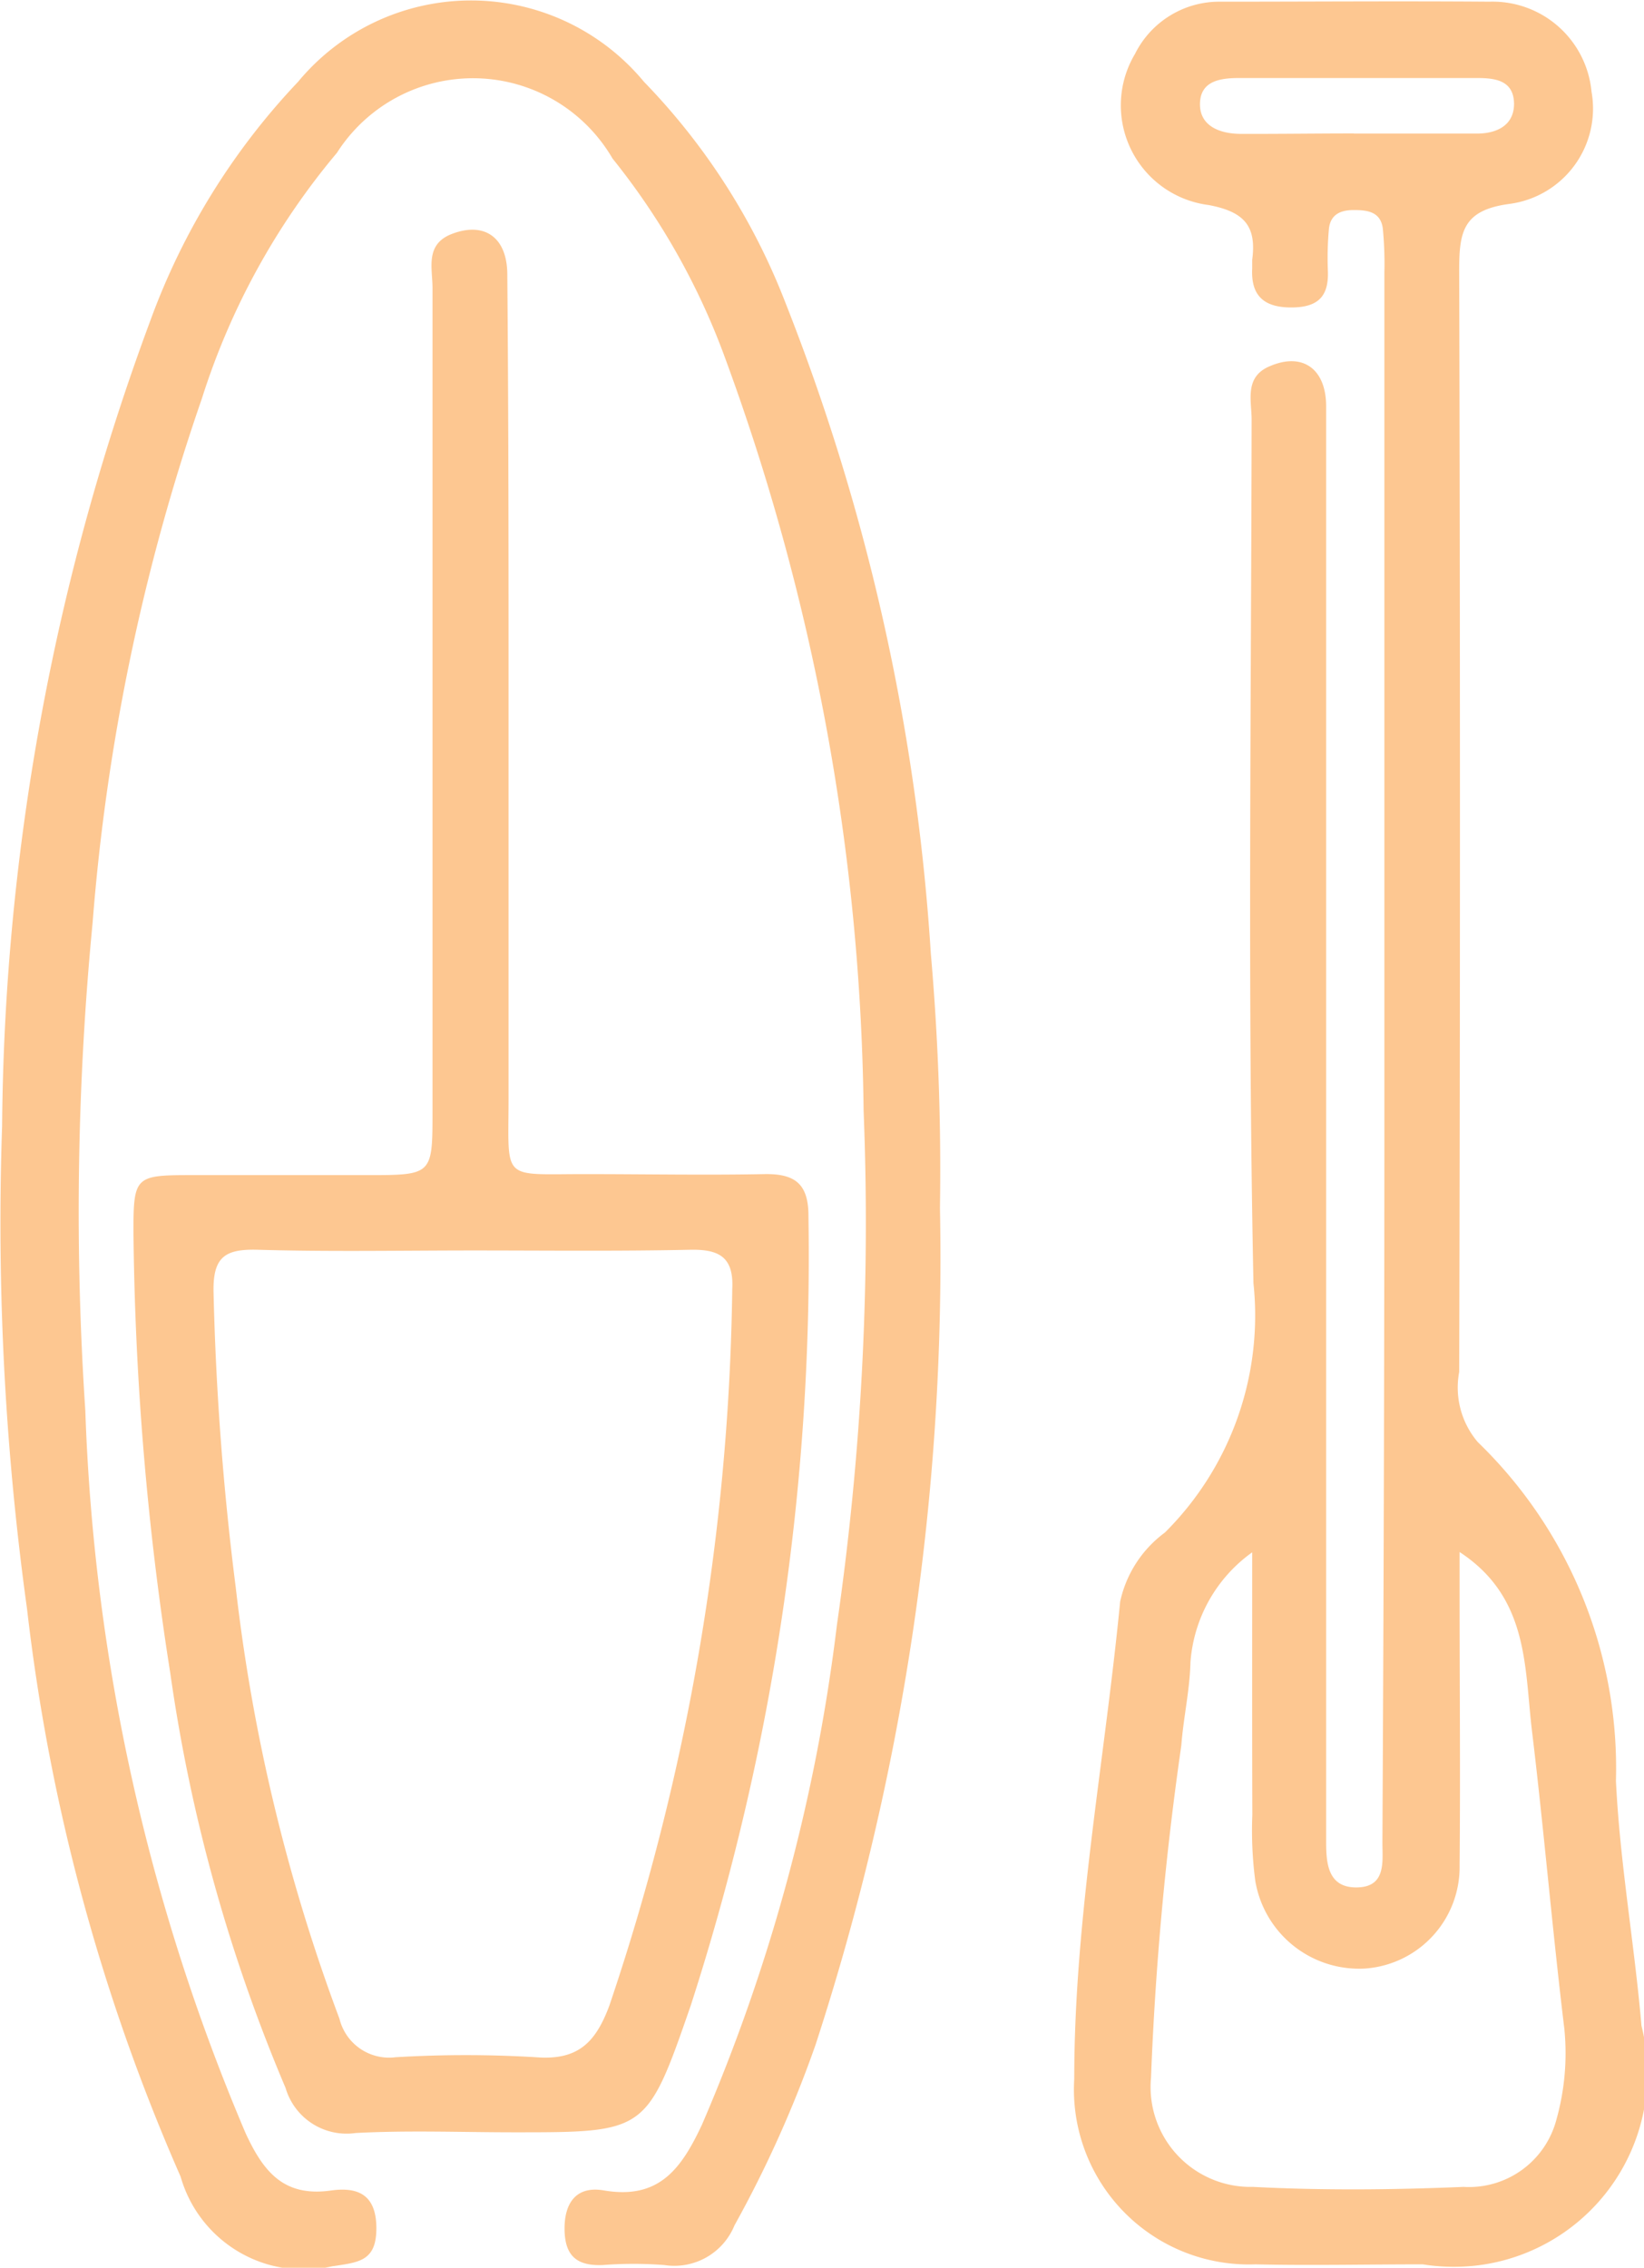
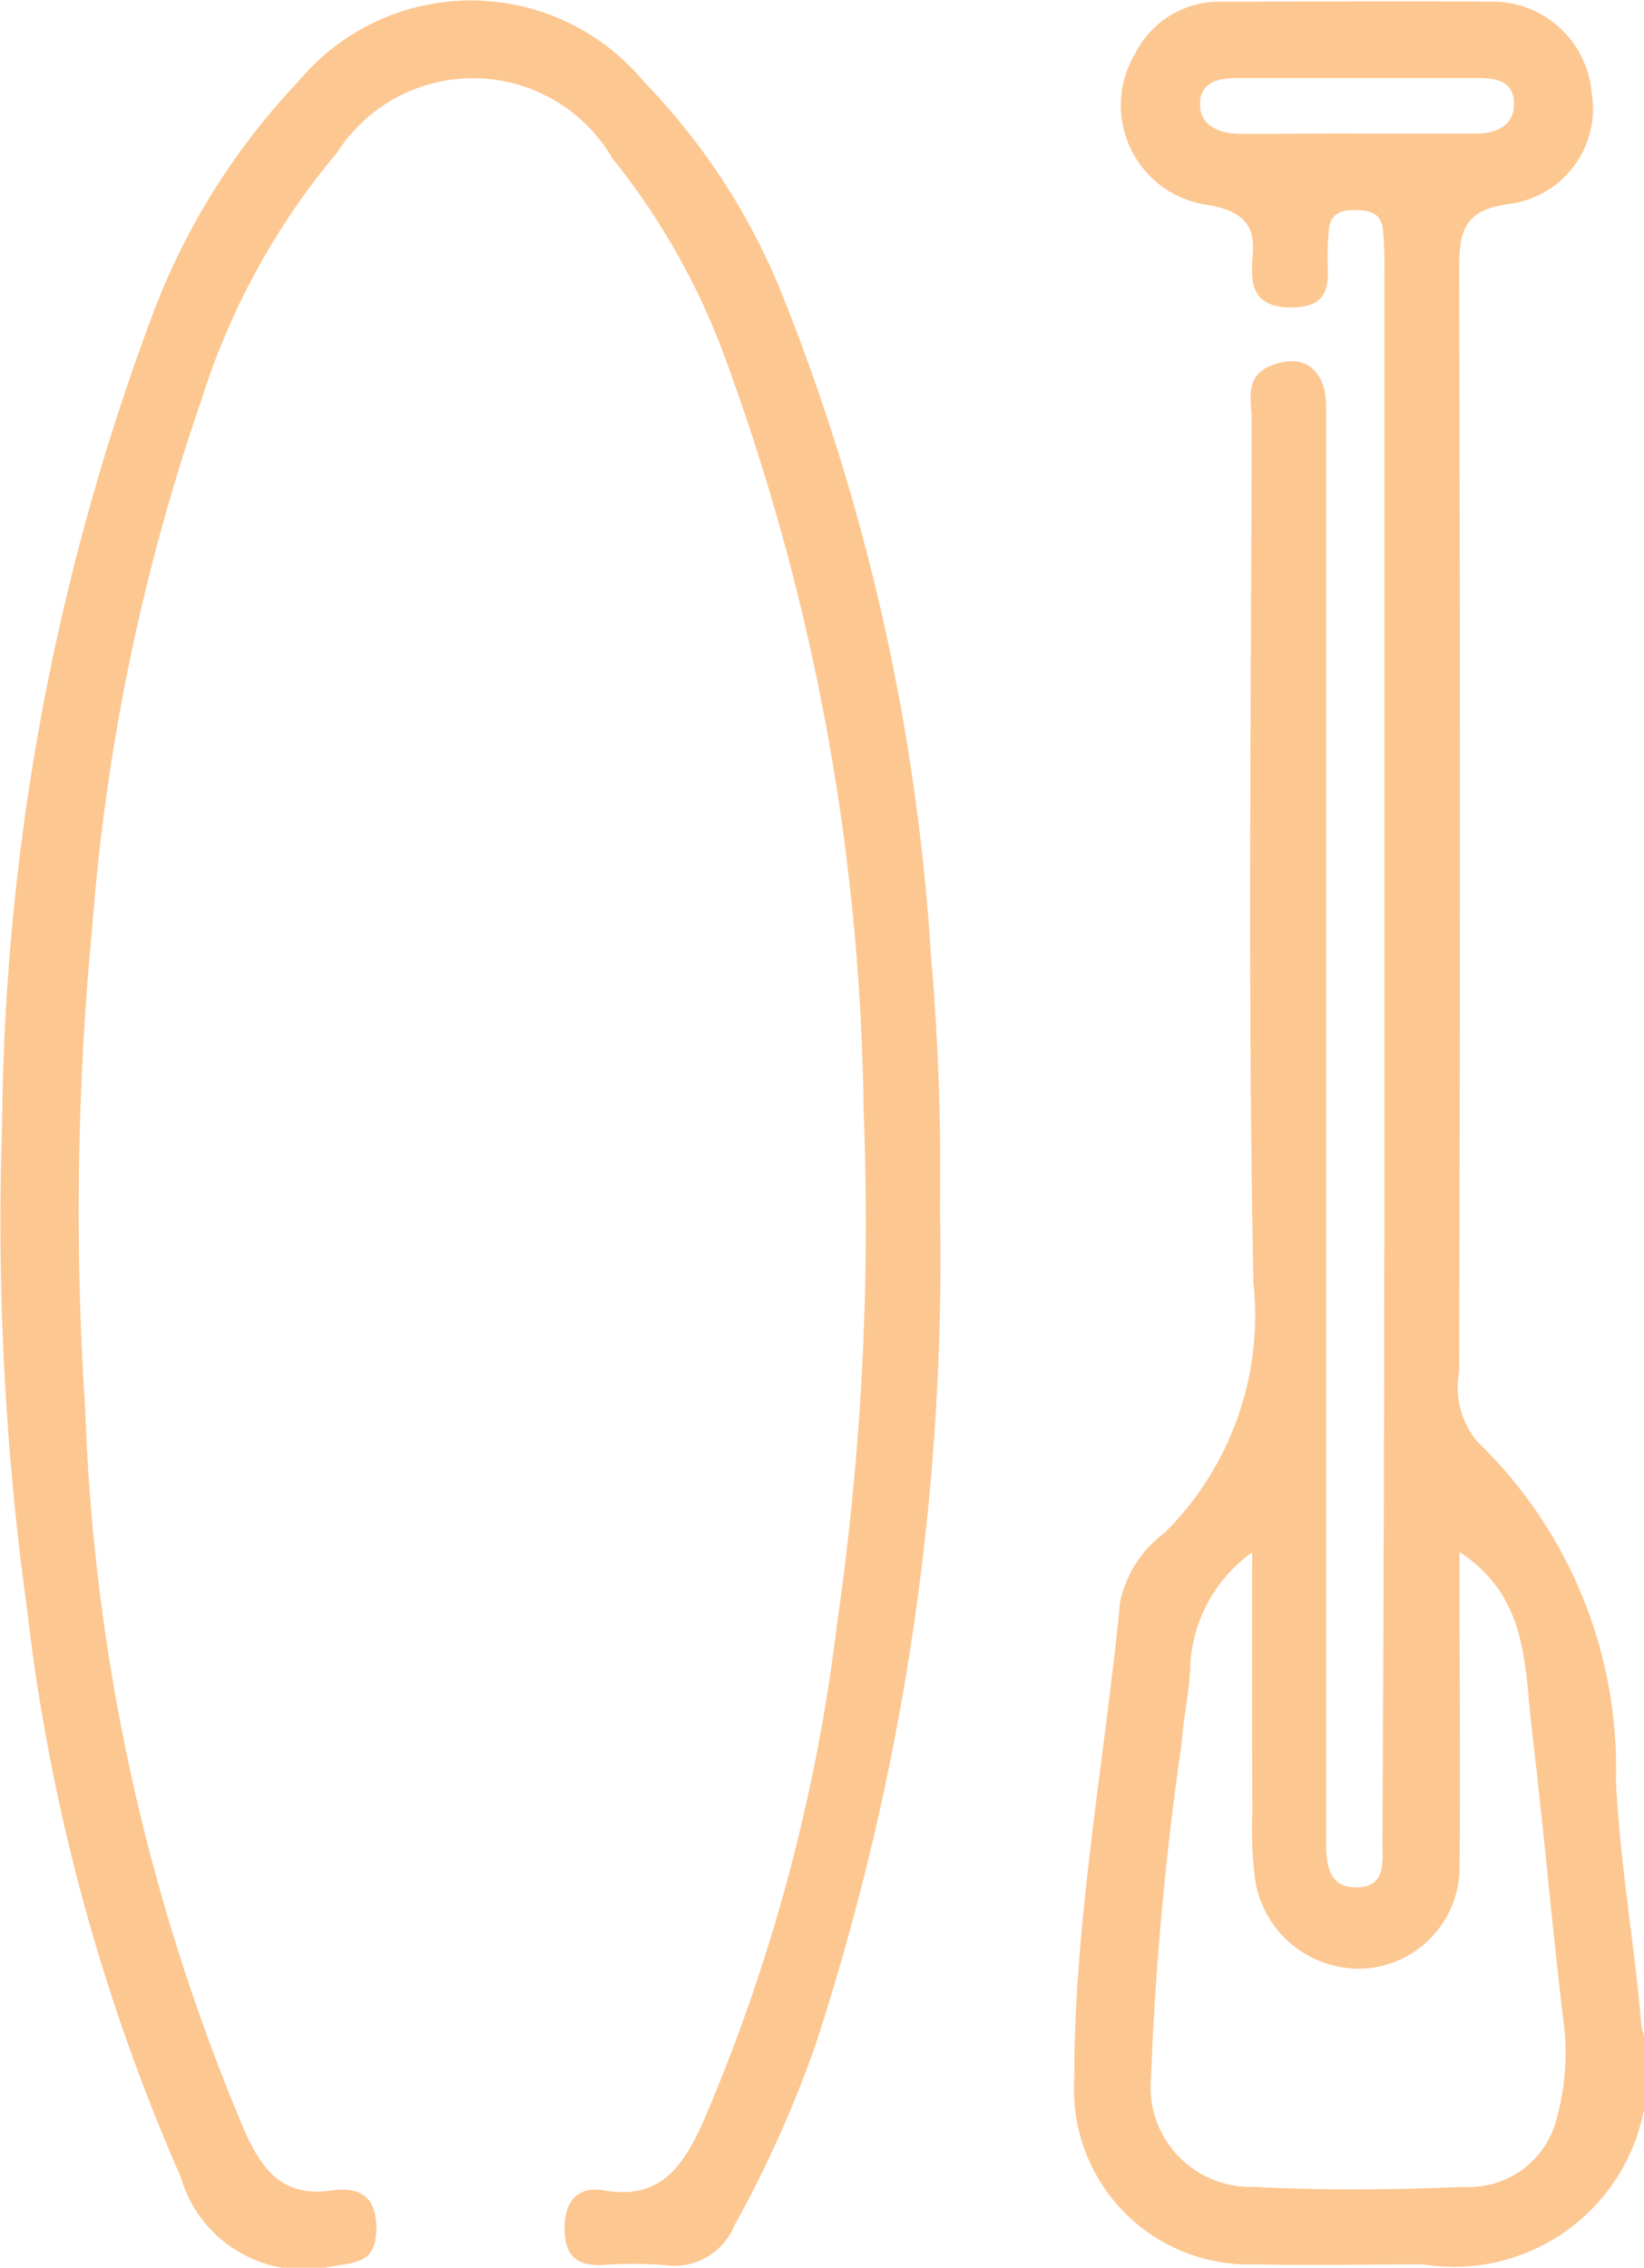
<svg xmlns="http://www.w3.org/2000/svg" width="11.715" height="16.16" viewBox="0 0 11.715 16.16">
  <path d="M801.372,381.833q0-2.763,0-5.525a2.62,2.62,0,0,0-.011-.313c-.015-.123-.113-.134-.213-.133s-.165.04-.172.143a2.287,2.287,0,0,0-.007.282c.009.181-.06.267-.254.269s-.295-.077-.285-.277c0-.02,0-.042,0-.062.032-.239-.054-.343-.311-.391a.716.716,0,0,1-.524-1.077.671.671,0,0,1,.611-.372c.639,0,1.277-.005,1.915,0a.708.708,0,0,1,.727.641.685.685,0,0,1-.584.8c-.334.044-.359.2-.359.476q.011,3.924,0,7.848a.6.6,0,0,0,.133.5,3.231,3.231,0,0,1,.984,2.413c.028.584.132,1.163.182,1.746a1.379,1.379,0,0,1-1.558,1.7c-.4,0-.8.009-1.193,0a1.247,1.247,0,0,1-1.291-1.322c0-1.143.217-2.266.327-3.4a.83.83,0,0,1,.319-.493,2.182,2.182,0,0,0,.631-1.777c-.042-2.05-.016-4.1-.013-6.153,0-.136-.054-.306.131-.382.233-.1.4.02.4.287,0,.712,0,1.423,0,2.135v7.817c0,.094,0,.189,0,.282,0,.154.016.32.214.32.219,0,.186-.189.187-.328Q801.373,384.658,801.372,381.833Zm-.942,3.594a1.057,1.057,0,0,0-.44.785c-.005.2-.05.393-.065.591a22.684,22.684,0,0,0-.216,2.368.712.712,0,0,0,.727.778c.5.026,1,.021,1.5,0a.644.644,0,0,0,.662-.48,1.748,1.748,0,0,0,.056-.65c-.085-.7-.145-1.412-.23-2.117-.055-.456-.021-.953-.516-1.277v.32c0,.637.006,1.275,0,1.912a.725.725,0,0,1-.673.736.75.75,0,0,1-.783-.625,2.745,2.745,0,0,1-.021-.469C800.429,386.7,800.43,386.094,800.43,385.427Zm.725-10.11v0c.292,0,.585,0,.876,0,.133,0,.262-.052.265-.208,0-.174-.137-.188-.267-.188q-.845,0-1.69,0c-.13,0-.276.017-.281.179s.139.217.284.219C800.613,375.32,800.884,375.316,801.155,375.316Z" transform="translate(-791.507 -374.365)" fill="#fdc791" />
  <path d="M797.257,382.972a18.068,18.068,0,0,1-.886,5.961,8.335,8.335,0,0,1-.578,1.288.463.463,0,0,1-.5.283,2.9,2.9,0,0,0-.44,0c-.181.007-.269-.063-.271-.254s.085-.311.279-.278c.392.067.551-.15.7-.468a12.9,12.9,0,0,0,.962-3.563,20.008,20.008,0,0,0,.19-3.662,16.053,16.053,0,0,0-1-5.4,5.005,5.005,0,0,0-.789-1.386,1.15,1.15,0,0,0-1.964-.041,5.122,5.122,0,0,0-.962,1.75,14.955,14.955,0,0,0-.779,3.736,21.417,21.417,0,0,0-.052,3.478,14.4,14.4,0,0,0,1.142,5.148c.127.275.272.456.607.409.185-.026.323.022.325.264s-.127.247-.314.276a.912.912,0,0,1-1.081-.639,14.048,14.048,0,0,1-1.094-4.043,20.09,20.09,0,0,1-.178-3.444,16.847,16.847,0,0,1,1.057-5.741,4.915,4.915,0,0,1,1.052-1.7,1.6,1.6,0,0,1,2.465,0,4.686,4.686,0,0,1,1.009,1.577,15.242,15.242,0,0,1,1.035,4.635A17.732,17.732,0,0,1,797.257,382.972Z" transform="translate(-790.559 -374.363)" fill="#fdc791" />
-   <path d="M794.3,379.592c0,.932,0,1.862,0,2.793,0,.61-.06.545.563.547.418,0,.836.008,1.255,0,.223-.005.321.068.319.305a17.361,17.361,0,0,1-.838,5.617c-.314.908-.319.906-1.258.906-.377,0-.755-.015-1.13.005a.453.453,0,0,1-.5-.321,11.8,11.8,0,0,1-.821-2.952,21.483,21.483,0,0,1-.263-3.153c0-.389.014-.4.407-.4.418,0,.836,0,1.255,0,.469,0,.469,0,.469-.456q0-2.934,0-5.868c0-.136-.054-.306.133-.381.236-.093.4.021.4.289C794.3,377.542,794.3,378.567,794.3,379.592Zm-.247,3.884c-.513,0-1.026.01-1.538-.005-.239-.007-.325.052-.317.313a20.307,20.307,0,0,0,.158,2.094,12.965,12.965,0,0,0,.739,3.073.364.364,0,0,0,.4.274,8.388,8.388,0,0,1,1,0c.3.024.425-.105.523-.367a16.609,16.609,0,0,0,.876-5.108c.012-.232-.1-.283-.3-.279C795.073,383.482,794.56,383.476,794.048,383.476Z" transform="translate(-790.676 -374.565)" fill="#fdc791" />
</svg>